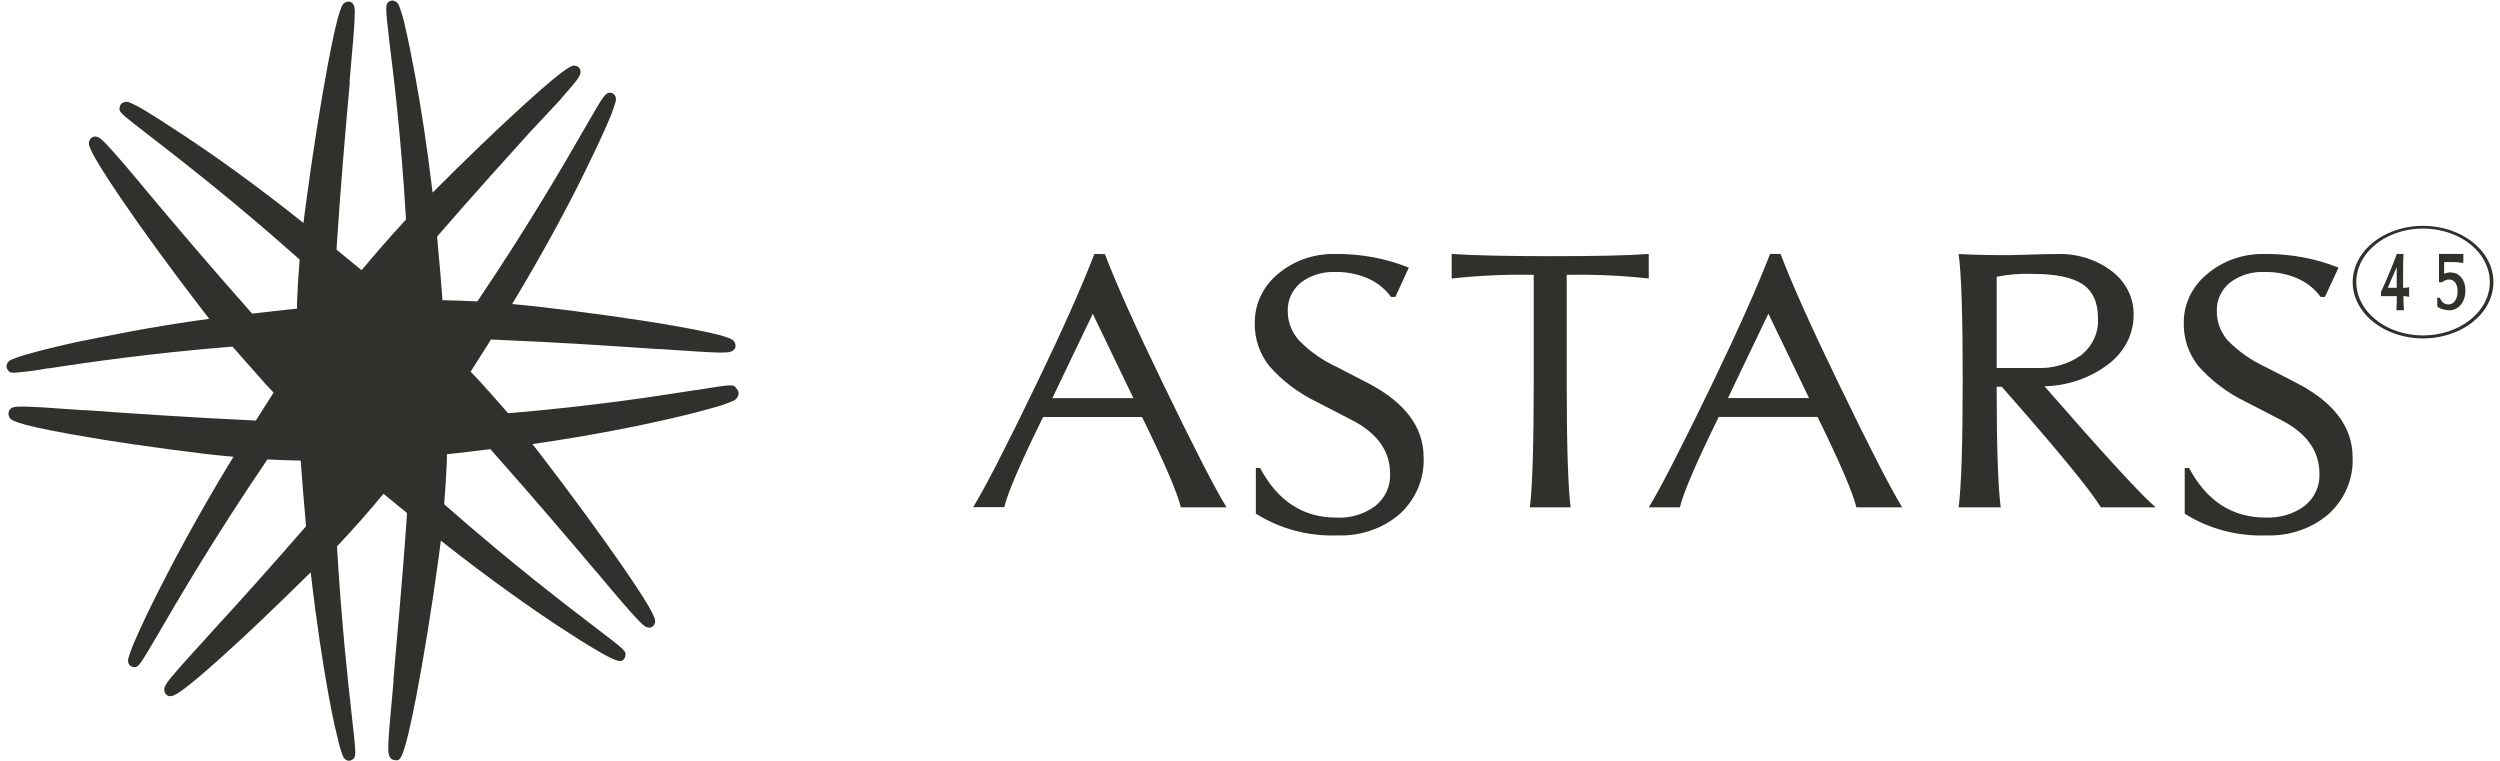
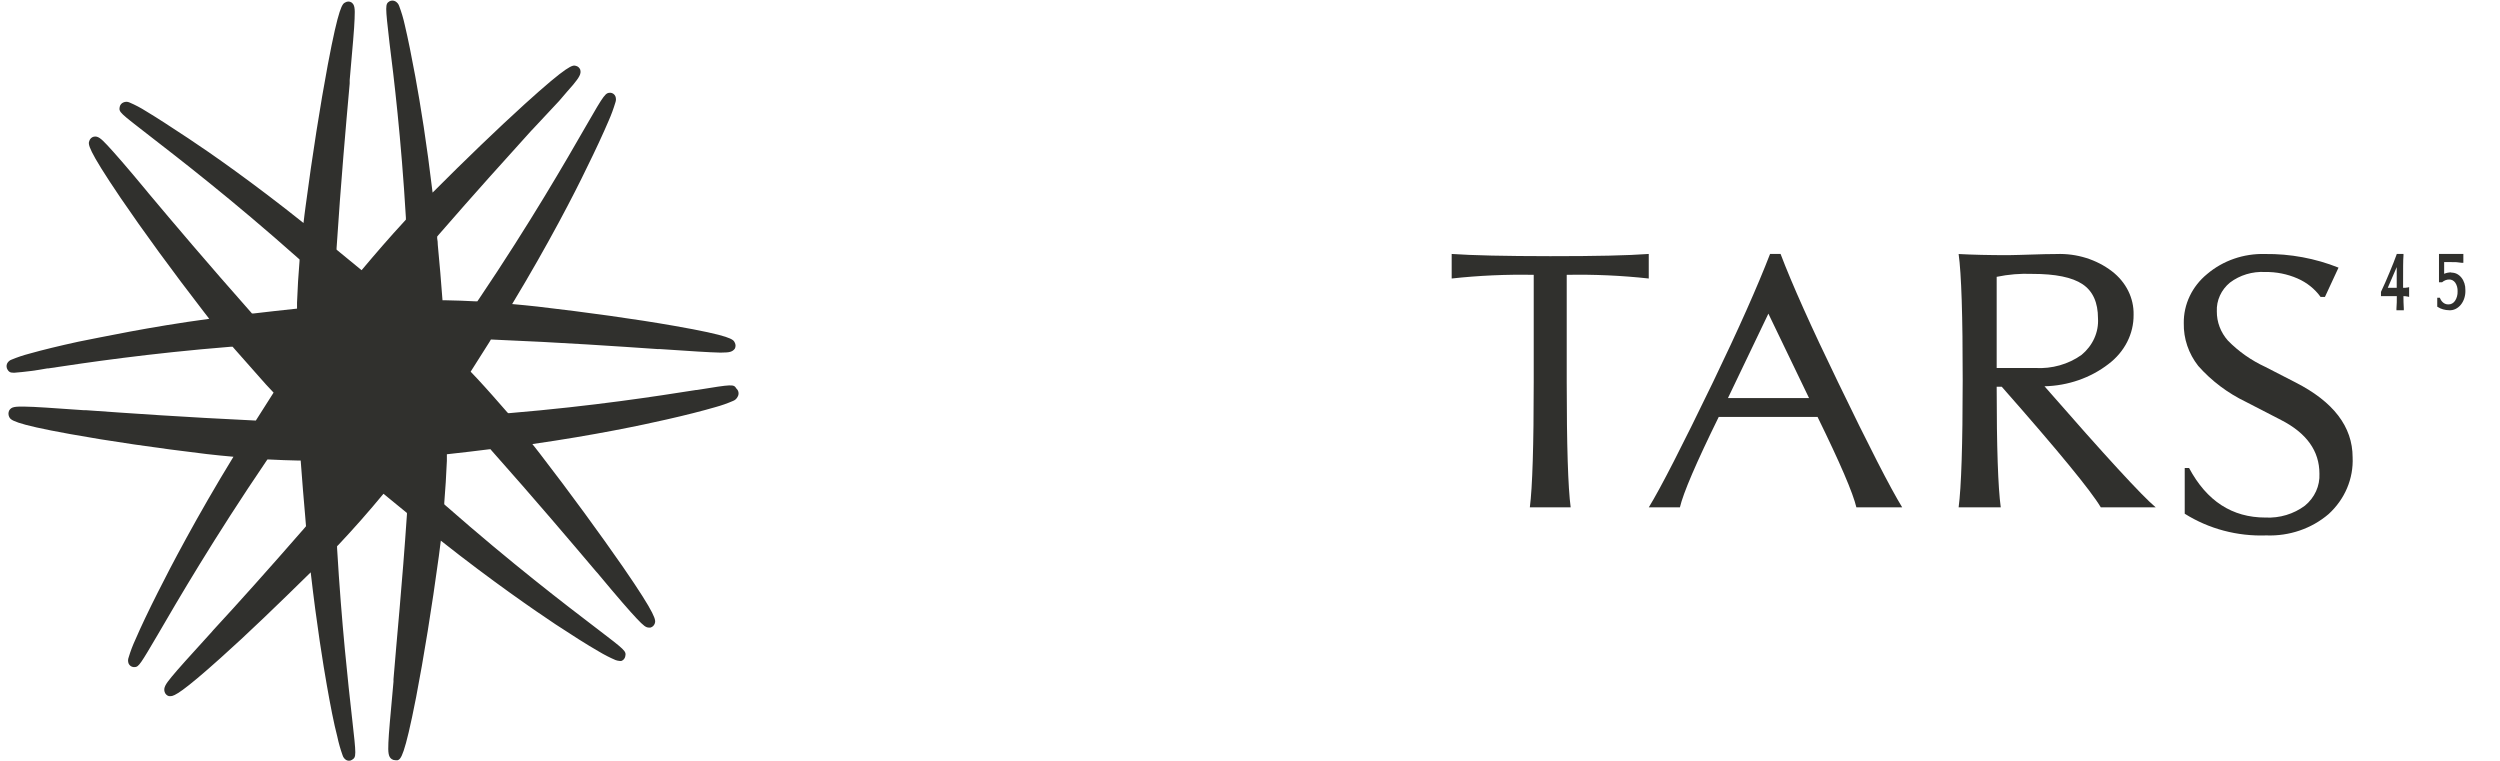
<svg xmlns="http://www.w3.org/2000/svg" width="243" height="74" viewBox="0 0 243 74" fill="none">
  <path d="M67.735 37.907C71.247 37.34 71.308 37.33 71.581 37.772C71.69 37.869 71.762 38.003 71.782 38.151C71.803 38.299 71.771 38.449 71.692 38.574C71.601 38.754 71.45 38.892 71.267 38.964C70.7 39.21 70.118 39.415 69.524 39.576C68.287 39.935 66.645 40.357 64.77 40.779C62.47 41.306 57.737 42.308 51.747 43.163C51.98 43.458 52.213 43.743 52.436 44.038C55.477 47.983 58.345 51.929 60.544 55.093C63.866 59.911 63.747 60.283 63.645 60.599C63.612 60.698 63.556 60.787 63.482 60.857C63.407 60.927 63.317 60.976 63.22 61.001H63.078C62.784 61.001 62.561 60.832 61.892 60.125C61.223 59.418 60.098 58.131 58.071 55.694L57.909 55.515C55.426 52.583 52.031 48.574 47.774 43.785L47.683 43.669H47.561C46.355 43.817 44.936 43.996 43.436 44.154V44.798C43.375 46.179 43.294 47.551 43.183 48.88V49.017L43.284 49.112C49.778 54.813 55.012 58.806 57.873 60.989L58.083 61.149C60.781 63.208 60.886 63.289 60.777 63.796C60.757 63.896 60.714 63.989 60.65 64.067C60.586 64.144 60.504 64.204 60.412 64.239C60.339 64.255 60.263 64.255 60.189 64.239C60.065 64.229 59.942 64.2 59.824 64.155C59.259 63.913 58.711 63.631 58.183 63.311C57.037 62.657 55.608 61.739 53.997 60.684C51.97 59.334 47.825 56.486 42.848 52.551C42.788 53.057 42.727 53.553 42.656 54.059C41.977 59.049 41.186 63.933 40.446 67.773C39.312 73.582 38.957 73.754 38.673 73.891C38.586 73.905 38.497 73.905 38.409 73.891C38.29 73.89 38.174 73.854 38.075 73.786C37.751 73.564 37.71 73.153 37.751 72.193C37.79 71.261 37.934 69.683 38.221 66.552L38.247 66.264V66.022C38.541 62.33 39.099 56.77 39.555 49.988V49.861L39.453 49.777L37.274 47.994C35.865 49.703 34.386 51.38 32.896 52.962L32.764 53.089V53.279C33.204 60.733 33.85 66.496 34.208 69.691L34.224 69.83C34.639 73.511 34.639 73.575 34.224 73.849C34.134 73.913 34.028 73.946 33.919 73.944C33.831 73.943 33.745 73.921 33.666 73.881C33.491 73.781 33.361 73.615 33.301 73.416C33.087 72.822 32.914 72.212 32.784 71.592C32.44 70.273 32.115 68.575 31.771 66.623C31.426 64.671 30.778 60.695 30.2 55.631C27.099 58.68 23.987 61.686 21.443 63.954C17.764 67.256 16.944 67.667 16.589 67.667H16.427C16.328 67.642 16.237 67.591 16.163 67.519C16.088 67.447 16.032 67.357 16.001 67.256C15.879 66.845 16.082 66.518 16.68 65.79C17.278 65.062 18.372 63.849 20.582 61.422L20.734 61.243C23.106 58.68 26.065 55.378 29.622 51.296L29.744 51.148L29.663 50.156C29.531 48.637 29.369 46.76 29.227 44.766H29.024C28.072 44.745 27.119 44.713 26.105 44.66H25.994L25.933 44.745C20.764 52.351 17.237 58.416 15.342 61.676C13.67 64.524 13.477 64.84 13.102 64.84H12.971C12.872 64.83 12.777 64.793 12.696 64.734C12.614 64.675 12.548 64.595 12.504 64.503C12.466 64.408 12.446 64.305 12.446 64.202C12.446 64.099 12.466 63.997 12.504 63.901C12.684 63.297 12.907 62.708 13.173 62.14C13.71 60.895 14.46 59.323 15.332 57.593C16.558 55.146 19.133 50.209 22.69 44.397C21.808 44.323 20.927 44.228 20.075 44.133C15.241 43.553 10.528 42.867 6.819 42.192C1.21 41.182 1.033 40.812 0.891 40.517L0.89 40.515C0.845 40.42 0.822 40.315 0.822 40.209C0.822 40.103 0.845 39.998 0.89 39.903C1.113 39.523 1.478 39.513 2.42 39.523C3.363 39.534 5.015 39.65 8.136 39.871H8.369L8.457 39.878C12.463 40.162 17.916 40.549 24.758 40.873H24.869L24.93 40.779C25.457 39.935 26.014 39.059 26.592 38.162L25.832 37.35C24.818 36.211 23.805 35.05 22.791 33.911L22.609 33.7H22.467C14.423 34.345 8.231 35.277 4.834 35.788L4.69 35.81H4.589C3.522 36.008 2.447 36.149 1.366 36.232C0.951 36.232 0.859 36.127 0.738 35.937C0.682 35.851 0.648 35.751 0.639 35.648C0.63 35.545 0.647 35.441 0.687 35.346C0.731 35.254 0.793 35.172 0.868 35.106C0.942 35.039 1.029 34.988 1.123 34.956C1.687 34.722 2.266 34.528 2.856 34.375C4.123 34.017 5.765 33.616 7.609 33.215C9.879 32.772 14.531 31.77 20.339 30.989L19.832 30.335C16.791 26.401 13.913 22.455 11.724 19.238C8.44 14.386 8.562 14.016 8.684 13.689C8.716 13.59 8.772 13.501 8.846 13.431C8.921 13.361 9.011 13.312 9.109 13.288C9.504 13.204 9.788 13.425 10.447 14.132C11.106 14.839 12.241 16.126 14.268 18.573L14.42 18.763C16.873 21.685 20.227 25.652 24.403 30.367L24.494 30.472H24.626C25.943 30.314 27.383 30.156 28.872 29.998V29.407C28.923 28.036 29.004 26.675 29.116 25.356V25.219L29.045 25.156C22.508 19.343 17.288 15.335 14.46 13.141C11.633 10.947 11.542 10.904 11.633 10.398C11.652 10.298 11.696 10.205 11.76 10.127C11.824 10.05 11.906 9.991 11.998 9.955C12.089 9.915 12.187 9.894 12.287 9.894C12.386 9.894 12.484 9.915 12.575 9.955C13.137 10.194 13.679 10.48 14.197 10.809C15.291 11.462 16.698 12.388 18.264 13.42L18.352 13.478C20.46 14.871 24.626 17.782 29.501 21.675C29.561 21.116 29.633 20.599 29.703 20.061C30.362 15.071 31.132 10.198 31.852 6.347C32.947 0.524 33.281 0.366 33.575 0.229C33.663 0.177 33.763 0.15 33.864 0.15C33.965 0.15 34.065 0.177 34.153 0.229C34.467 0.451 34.517 0.767 34.467 1.822C34.447 2.328 34.406 2.982 34.325 3.932C34.244 4.881 34.132 6.115 33.99 7.782V8.109L33.98 8.224C33.626 12.18 33.145 17.561 32.714 24.133V24.259L32.794 24.333L35.146 26.263C36.494 24.66 37.903 23.025 39.321 21.495L39.453 21.348V21.168C38.997 13.447 38.278 7.455 37.862 4.195L37.853 4.116C37.446 0.543 37.429 0.396 37.862 0.124C37.949 0.079 38.044 0.056 38.141 0.056C38.237 0.056 38.333 0.079 38.419 0.124C38.601 0.225 38.739 0.395 38.805 0.598C39.032 1.202 39.214 1.823 39.352 2.455C39.666 3.784 40.011 5.503 40.365 7.423C40.598 8.7 40.903 10.461 41.186 12.329C41.47 14.196 41.764 16.348 42.048 18.721C45.21 15.546 48.372 12.508 50.997 10.124C55.294 6.231 55.659 6.316 55.973 6.4C56.068 6.42 56.156 6.465 56.23 6.529C56.305 6.594 56.362 6.676 56.399 6.769C56.52 7.181 56.287 7.529 55.71 8.236C55.365 8.605 54.97 9.101 54.352 9.807L51.808 12.529L51.645 12.698L51.428 12.938C49.312 15.277 46.21 18.707 42.615 22.846L42.494 22.993V23.173C42.534 23.384 42.554 23.595 42.554 23.805C42.727 25.662 42.879 27.339 43.011 29.185H43.264C44.288 29.206 45.291 29.238 46.244 29.291H46.396L46.456 29.206L46.558 29.059C51.552 21.649 55.068 15.536 56.886 12.374L56.997 12.181C58.781 9.079 58.852 9.016 59.358 9.016C59.456 9.028 59.548 9.065 59.628 9.124C59.708 9.183 59.772 9.262 59.814 9.354C59.89 9.55 59.89 9.769 59.814 9.966C59.632 10.574 59.412 11.169 59.156 11.748C58.629 12.982 57.899 14.565 57.027 16.326C55.862 18.763 53.318 23.7 49.781 29.555C50.592 29.628 51.392 29.702 52.233 29.797C57.047 30.356 61.76 31.01 65.49 31.664C71.115 32.645 71.277 32.993 71.419 33.299C71.469 33.391 71.495 33.495 71.495 33.6C71.495 33.705 71.469 33.809 71.419 33.901C71.186 34.196 70.912 34.27 70.172 34.27H69.888C68.946 34.249 67.294 34.143 64.182 33.932H63.949C60.26 33.679 54.686 33.289 47.815 33.004H47.713L47.571 33.247C46.963 34.217 46.345 35.198 45.747 36.127L46.416 36.833C47.399 37.888 48.362 38.996 49.284 40.051L49.385 40.156H49.517C57.699 39.472 63.995 38.483 67.462 37.938L67.649 37.909H67.719L67.735 37.907Z" fill="#30302D" />
-   <path d="M235.515 21.949C234.162 21.95 232.84 22.272 231.716 22.874C230.592 23.476 229.716 24.331 229.199 25.331C228.682 26.331 228.548 27.432 228.813 28.493C229.077 29.555 229.729 30.529 230.687 31.294C231.644 32.059 232.863 32.58 234.19 32.79C235.517 33.001 236.892 32.892 238.142 32.478C239.391 32.064 240.459 31.362 241.211 30.462C241.962 29.562 242.363 28.504 242.363 27.422C242.361 25.97 241.639 24.578 240.355 23.551C239.071 22.525 237.33 21.949 235.515 21.949ZM235.515 32.603C234.231 32.602 232.977 32.297 231.91 31.726C230.844 31.154 230.013 30.343 229.523 29.394C229.033 28.445 228.905 27.401 229.156 26.394C229.408 25.387 230.026 24.462 230.934 23.737C231.842 23.011 232.999 22.517 234.258 22.317C235.517 22.117 236.822 22.221 238.007 22.614C239.193 23.007 240.206 23.672 240.919 24.526C241.632 25.38 242.013 26.384 242.013 27.411C242.011 28.788 241.326 30.109 240.107 31.083C238.889 32.057 237.237 32.603 235.515 32.603Z" fill="#30302D" />
  <path d="M233.58 27.976V27.653C233.58 26.176 233.58 25.236 233.618 24.853V24.685H232.966L232.938 24.772C232.775 25.229 232.552 25.793 232.273 26.458C231.993 27.123 231.71 27.801 231.43 28.372V28.782H232.971C232.971 29.184 232.971 29.587 232.934 29.99V30.158H233.65V29.99C233.627 29.594 233.613 29.191 233.613 28.782C233.756 28.783 233.899 28.799 234.041 28.829L234.167 28.862V27.909L234.041 27.942C233.888 27.97 233.734 27.981 233.58 27.976ZM232.091 27.976L232.961 25.961V27.976H232.091Z" fill="#30302D" />
  <path d="M238.275 26.475C238.036 26.471 237.798 26.518 237.572 26.613V25.475H238.238C238.592 25.462 238.945 25.486 239.296 25.547H239.438V24.685H239.311C239.105 24.685 238.751 24.685 238.254 24.685C237.757 24.685 237.408 24.685 237.196 24.685H237.069V27.436H237.371C237.572 27.261 237.812 27.167 238.058 27.168C238.169 27.162 238.28 27.187 238.382 27.24C238.484 27.293 238.576 27.373 238.65 27.475C238.81 27.71 238.891 28.012 238.878 28.318C238.891 28.653 238.802 28.982 238.629 29.24C238.551 29.354 238.452 29.444 238.342 29.504C238.231 29.564 238.11 29.592 237.989 29.586C237.826 29.596 237.663 29.547 237.52 29.447C237.378 29.346 237.262 29.197 237.186 29.017L237.154 28.939H236.9V29.808L236.969 29.848C237.127 29.949 237.296 30.024 237.471 30.07C237.66 30.123 237.854 30.151 238.048 30.155C238.259 30.17 238.471 30.13 238.669 30.036C238.867 29.943 239.047 29.799 239.197 29.614C239.347 29.429 239.463 29.207 239.538 28.962C239.614 28.717 239.646 28.456 239.634 28.194C239.64 27.97 239.609 27.748 239.542 27.539C239.476 27.331 239.376 27.142 239.248 26.983C239.12 26.825 238.967 26.7 238.799 26.617C238.631 26.535 238.451 26.495 238.27 26.501L238.275 26.475Z" fill="#30302D" />
-   <path d="M107.394 24.703C108.511 27.62 110.371 31.767 112.976 37.146C115.985 43.376 118.066 47.432 119.219 49.315H114.78C114.454 47.923 113.197 44.997 111.009 40.535H101.39C99.198 44.984 97.941 47.905 97.619 49.296H94.589C95.747 47.422 97.83 43.366 100.839 37.127C103.308 32.005 105.152 27.857 106.373 24.685L107.394 24.703ZM102.289 38.697H110.165L106.217 30.502L102.289 38.697Z" fill="#30302D" />
-   <path d="M122.484 45.492C124.194 48.705 126.662 50.311 129.887 50.311C131.27 50.385 132.634 49.971 133.714 49.151C134.18 48.767 134.549 48.289 134.792 47.752C135.034 47.215 135.145 46.633 135.116 46.049C135.116 43.84 133.876 42.099 131.394 40.826L127.994 39.07C126.215 38.214 124.641 37.023 123.367 35.571C122.428 34.372 121.935 32.913 121.965 31.421C121.949 30.516 122.142 29.618 122.53 28.791C122.919 27.963 123.494 27.225 124.215 26.63C125.752 25.326 127.76 24.631 129.824 24.688C132.267 24.66 134.689 25.111 136.939 26.013L135.628 28.863H135.201C134.644 28.084 133.873 27.463 132.971 27.067C131.986 26.636 130.91 26.421 129.824 26.437C128.602 26.379 127.401 26.744 126.445 27.465C126.025 27.812 125.693 28.243 125.472 28.727C125.251 29.211 125.148 29.735 125.169 30.262C125.169 31.302 125.562 32.307 126.276 33.098C127.312 34.16 128.549 35.03 129.922 35.663L132.81 37.154C136.516 39.041 138.372 41.471 138.376 44.445C138.423 45.469 138.239 46.49 137.838 47.441C137.437 48.393 136.827 49.254 136.049 49.966C134.399 51.383 132.226 52.128 129.999 52.041C127.186 52.146 124.41 51.406 122.07 49.926V45.492H122.484Z" fill="#30302D" />
  <path d="M152.285 26.714V37.107C152.285 43.3 152.413 47.369 152.668 49.314H148.701C148.952 47.365 149.078 43.296 149.078 37.107V26.714C146.414 26.662 143.749 26.781 141.103 27.071V24.684C143.087 24.824 146.281 24.896 150.685 24.9C155.089 24.904 158.28 24.832 160.259 24.684V27.071C157.613 26.781 154.949 26.662 152.285 26.714Z" fill="#30302D" />
  <path d="M173.072 24.684C174.18 27.603 176.038 31.753 178.649 37.136C181.658 43.371 183.74 47.43 184.893 49.314H180.44C180.113 47.922 178.855 44.993 176.667 40.528H167.059C164.867 44.993 163.609 47.922 163.287 49.314H160.263C161.412 47.438 163.493 43.379 166.508 37.136C168.977 32.009 170.825 27.859 172.05 24.684H173.072ZM167.958 38.689H175.837L171.887 30.487L167.958 38.689Z" fill="#30302D" />
  <path d="M190.379 24.691C191.743 24.765 193.352 24.802 195.203 24.802C195.886 24.802 196.623 24.759 197.346 24.746C198.411 24.709 199.257 24.691 199.885 24.691C201.856 24.617 203.785 25.219 205.29 26.375C205.962 26.893 206.499 27.54 206.862 28.269C207.224 28.999 207.403 29.792 207.385 30.593C207.396 31.508 207.182 32.413 206.758 33.244C206.335 34.074 205.712 34.808 204.935 35.392C203.197 36.733 201.005 37.494 198.725 37.547C204.639 44.322 208.243 48.245 209.535 49.314H204.198C203.256 47.716 200.047 43.808 194.569 37.591H194.077C194.077 43.458 194.209 47.365 194.473 49.314H190.379C190.638 47.357 190.77 43.247 190.774 36.984C190.779 30.721 190.647 26.623 190.379 24.691ZM194.077 35.77H197.838C199.453 35.86 201.049 35.408 202.321 34.5C202.863 34.053 203.288 33.502 203.565 32.887C203.843 32.272 203.966 31.609 203.925 30.945C203.925 29.397 203.422 28.289 202.417 27.62C201.411 26.951 199.787 26.619 197.544 26.623C196.38 26.575 195.214 26.671 194.077 26.908V35.77Z" fill="#30302D" />
  <path d="M212.777 45.488C214.492 48.7 216.966 50.306 220.199 50.306C221.587 50.375 222.955 49.963 224.043 49.146C224.51 48.762 224.878 48.284 225.122 47.747C225.365 47.21 225.477 46.628 225.449 46.045C225.449 43.836 224.205 42.096 221.717 40.823L218.315 39.068C216.531 38.209 214.951 37.019 213.669 35.569C212.728 34.37 212.233 32.912 212.264 31.421C212.249 30.514 212.445 29.615 212.839 28.787C213.232 27.96 213.813 27.223 214.541 26.63C216.08 25.325 218.094 24.629 220.163 24.689C222.615 24.661 225.046 25.113 227.304 26.014L225.983 28.863H225.561C225.001 28.083 224.226 27.462 223.319 27.067C222.331 26.636 221.252 26.42 220.163 26.438C218.932 26.372 217.718 26.738 216.755 27.465C216.333 27.811 215.999 28.242 215.778 28.726C215.556 29.21 215.453 29.735 215.476 30.261C215.465 31.299 215.846 32.307 216.551 33.104C217.588 34.164 218.825 35.033 220.199 35.668L223.101 37.159C226.812 39.045 228.67 41.475 228.675 44.448C228.722 45.471 228.538 46.492 228.136 47.444C227.733 48.395 227.122 49.255 226.341 49.968C224.69 51.383 222.513 52.128 220.283 52.042C217.471 52.144 214.696 51.407 212.355 49.934V45.488H212.777Z" fill="#30302D" />
</svg>